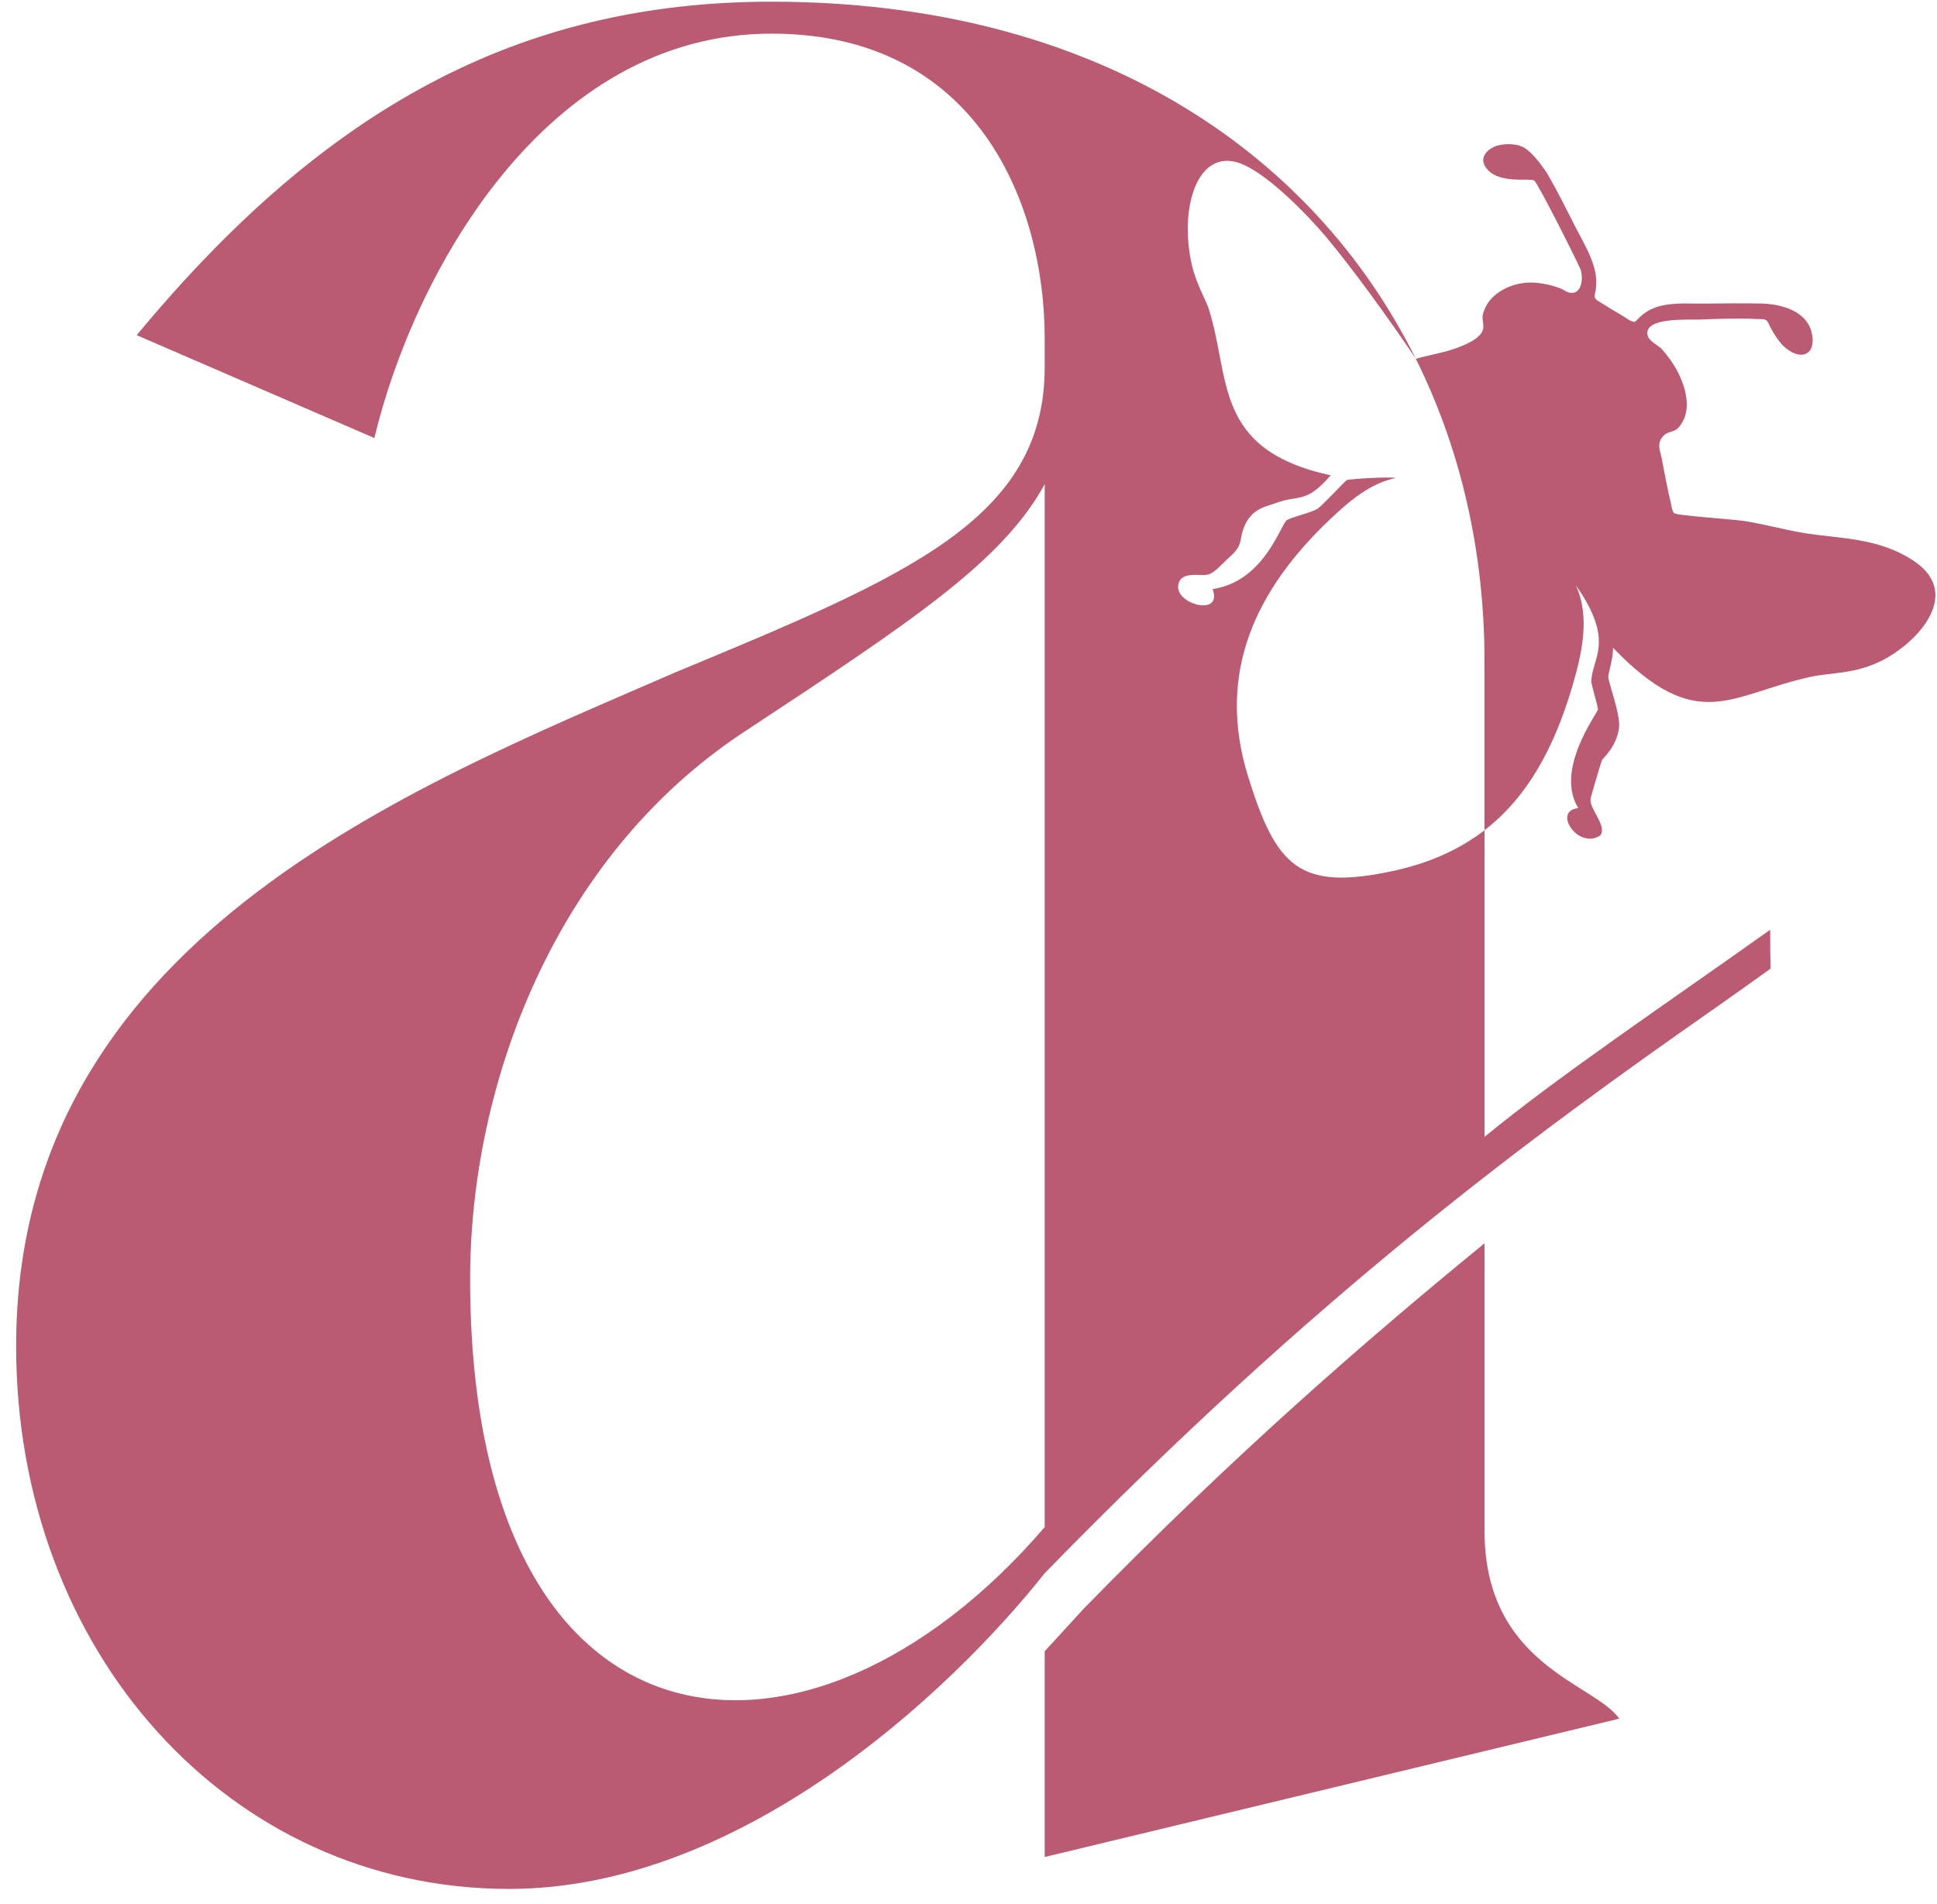
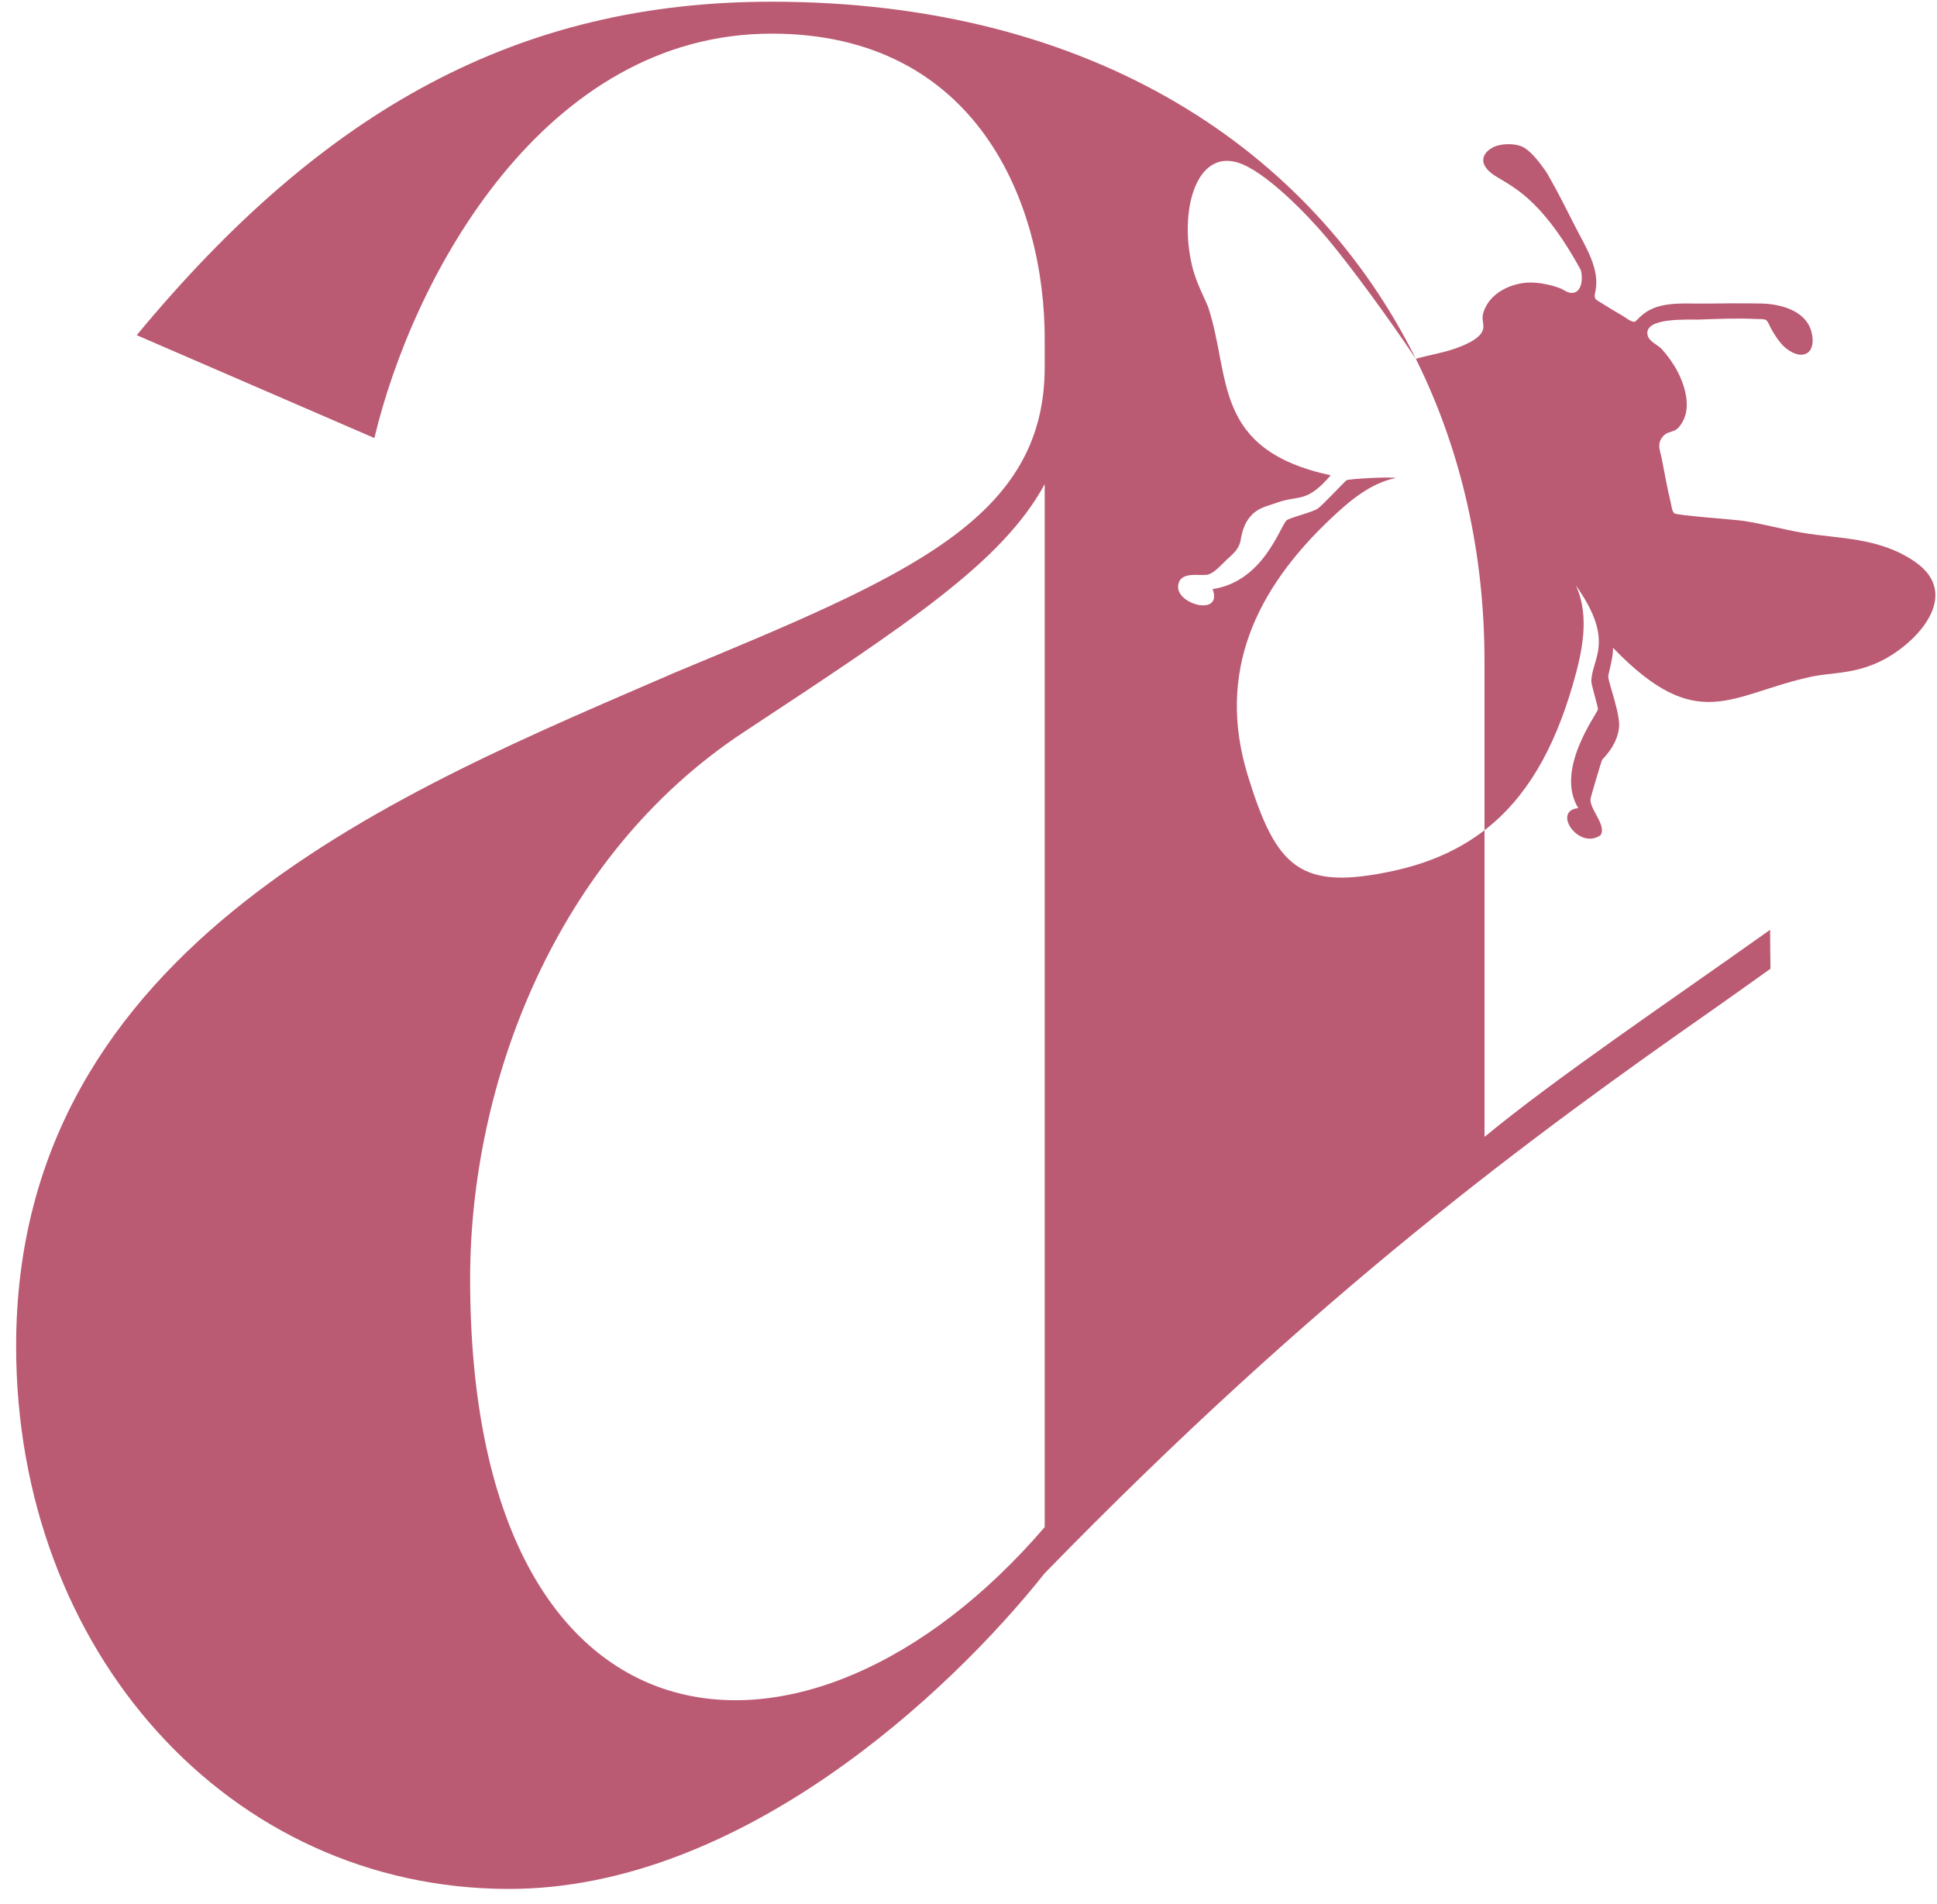
<svg xmlns="http://www.w3.org/2000/svg" width="116" height="114" viewBox="0 0 116 114" fill="none">
-   <path d="M88.902 91.649V74.444C81.892 80.179 74.034 86.976 64.9 96.322L62.564 98.871V111.191L96.973 102.907C95.487 100.783 88.902 99.721 88.902 91.649Z" fill="#BB5A73" />
  <path d="M106.007 55.672C99.97 59.969 93.297 64.453 88.902 68.072V49.712C87.436 50.842 85.656 51.662 83.479 52.138C77.838 53.365 76.427 51.946 74.73 46.447C72.814 40.226 75.253 35.253 79.683 31.065C80.801 30.011 82.048 28.934 83.585 28.622C83.224 28.529 80.769 28.677 80.644 28.754C80.537 28.815 79.214 30.251 78.908 30.457C78.57 30.689 77.194 31.001 77.039 31.167C76.627 31.6 75.633 34.826 72.617 35.273C73.239 36.929 70.452 36.205 70.554 35.086C70.646 34.098 71.982 34.563 72.424 34.378C72.806 34.219 73.16 33.794 73.458 33.518C73.842 33.161 74.197 32.894 74.295 32.352C74.395 31.795 74.531 31.3 74.926 30.871C75.374 30.385 75.871 30.317 76.451 30.105C77.808 29.612 78.212 30.173 79.69 28.461C72.602 26.921 73.725 22.622 72.373 18.45C72.23 18.01 71.65 17.012 71.391 15.92C70.603 12.628 71.625 8.943 74.15 9.741C75.799 10.264 78.322 12.889 79.433 14.21C80.877 15.927 83.118 18.987 84.79 21.485C78.594 9.025 65.503 0.102 46.208 0.102C31.128 0.102 19.445 6.474 8.188 20.069L22.419 26.228C24.755 16.458 32.614 2.014 46.208 2.014C58.528 2.014 62.564 12.209 62.564 20.281V21.98C62.564 31.114 54.28 34.512 40.473 40.247C24.331 47.256 0.966 56.39 0.966 80.604C0.966 98.871 13.71 113.102 30.49 113.102C44.297 113.102 56.829 101.42 62.564 94.198C78.919 77.418 91.663 68.072 102.921 60.213C103.974 59.468 105.009 58.735 106.028 58.004C106.015 57.227 106.009 56.449 106.007 55.672ZM62.564 91.437C48.332 108.005 28.154 105.88 28.154 76.569C28.154 64.886 33.252 51.292 44.509 43.858C54.492 37.273 60.015 33.662 62.564 28.989V91.437Z" fill="#BB5A73" />
-   <path d="M112.462 39.667C110.892 40.377 109.684 40.258 108.443 40.525C103.626 41.568 101.682 44.06 96.591 38.781C96.644 39.255 96.313 40.328 96.313 40.517C96.313 40.857 97.058 42.783 96.956 43.584C96.814 44.714 95.988 45.408 95.939 45.508C95.886 45.617 95.263 47.722 95.251 47.84C95.183 48.456 96.268 49.461 95.833 50.024C94.511 50.899 92.933 48.527 94.52 48.389C93.097 46.103 95.622 42.779 95.697 42.471C95.716 42.384 95.3 40.982 95.3 40.821C95.297 39.436 96.78 38.45 94.369 35.045C95.257 36.959 94.716 39.204 94.153 41.118C93.065 44.809 91.461 47.734 88.902 49.712L88.902 39.61C88.902 33.163 87.53 26.993 84.79 21.485C84.798 21.498 84.781 21.473 84.79 21.485C85.548 21.262 86.336 21.148 87.086 20.89C87.598 20.714 88.679 20.304 88.815 19.716C88.876 19.457 88.775 19.23 88.785 18.977C88.796 18.766 88.891 18.535 88.987 18.35C89.189 17.957 89.518 17.639 89.894 17.411C90.308 17.161 90.777 17.003 91.255 16.942C91.733 16.884 92.226 16.938 92.695 17.042C92.944 17.095 93.19 17.169 93.428 17.258C93.607 17.326 93.813 17.49 93.993 17.524C94.749 17.672 94.82 16.628 94.66 16.152C94.565 15.867 92.118 10.984 91.876 10.808C91.633 10.633 89.605 11.082 88.932 9.952C88.63 9.442 89.021 8.987 89.49 8.785C89.989 8.571 90.854 8.565 91.321 8.87C91.793 9.178 92.226 9.773 92.553 10.228C92.619 10.317 92.672 10.417 92.727 10.512C93.303 11.511 93.815 12.543 94.335 13.569C94.93 14.746 95.854 16.12 95.531 17.498C95.429 17.936 95.582 17.936 95.95 18.172C96.345 18.422 96.744 18.66 97.147 18.894C97.341 19.006 97.634 19.251 97.861 19.274C98.044 19.293 98.329 18.514 99.692 18.263C100.474 18.121 101.34 18.189 102.131 18.178C103.241 18.163 104.354 18.153 105.465 18.174C106.54 18.195 107.961 18.537 108.409 19.646C108.598 20.113 108.692 21.024 108.072 21.209C107.575 21.358 106.965 20.924 106.663 20.568C106.43 20.294 106.238 19.983 106.06 19.669C105.984 19.538 105.894 19.253 105.761 19.166C105.637 19.087 105.393 19.108 105.257 19.104C104.095 19.043 102.923 19.091 101.761 19.134C101.149 19.157 98.373 18.973 98.675 20.094C98.768 20.451 99.293 20.655 99.526 20.912C100.232 21.695 100.824 22.717 100.979 23.773C101.054 24.259 101.022 24.775 100.784 25.217C100.676 25.417 100.508 25.674 100.295 25.769C100.009 25.899 99.771 25.886 99.552 26.171C99.21 26.617 99.431 26.999 99.518 27.475C99.603 27.915 99.686 28.357 99.771 28.788C99.858 29.219 99.945 29.65 100.051 30.077C100.091 30.241 100.125 30.621 100.268 30.735C100.436 30.869 103.868 31.105 104.418 31.19C105.599 31.371 106.761 31.698 107.936 31.899C110.081 32.267 112.5 32.15 114.658 33.62H114.656C117.632 35.648 114.629 38.692 112.462 39.667Z" fill="#BB5A73" />
+   <path d="M112.462 39.667C110.892 40.377 109.684 40.258 108.443 40.525C103.626 41.568 101.682 44.06 96.591 38.781C96.644 39.255 96.313 40.328 96.313 40.517C96.313 40.857 97.058 42.783 96.956 43.584C96.814 44.714 95.988 45.408 95.939 45.508C95.886 45.617 95.263 47.722 95.251 47.84C95.183 48.456 96.268 49.461 95.833 50.024C94.511 50.899 92.933 48.527 94.52 48.389C93.097 46.103 95.622 42.779 95.697 42.471C95.716 42.384 95.3 40.982 95.3 40.821C95.297 39.436 96.78 38.45 94.369 35.045C95.257 36.959 94.716 39.204 94.153 41.118C93.065 44.809 91.461 47.734 88.902 49.712L88.902 39.61C88.902 33.163 87.53 26.993 84.79 21.485C84.798 21.498 84.781 21.473 84.79 21.485C85.548 21.262 86.336 21.148 87.086 20.89C87.598 20.714 88.679 20.304 88.815 19.716C88.876 19.457 88.775 19.23 88.785 18.977C88.796 18.766 88.891 18.535 88.987 18.35C89.189 17.957 89.518 17.639 89.894 17.411C90.308 17.161 90.777 17.003 91.255 16.942C91.733 16.884 92.226 16.938 92.695 17.042C92.944 17.095 93.19 17.169 93.428 17.258C93.607 17.326 93.813 17.49 93.993 17.524C94.749 17.672 94.82 16.628 94.66 16.152C91.633 10.633 89.605 11.082 88.932 9.952C88.63 9.442 89.021 8.987 89.49 8.785C89.989 8.571 90.854 8.565 91.321 8.87C91.793 9.178 92.226 9.773 92.553 10.228C92.619 10.317 92.672 10.417 92.727 10.512C93.303 11.511 93.815 12.543 94.335 13.569C94.93 14.746 95.854 16.12 95.531 17.498C95.429 17.936 95.582 17.936 95.95 18.172C96.345 18.422 96.744 18.66 97.147 18.894C97.341 19.006 97.634 19.251 97.861 19.274C98.044 19.293 98.329 18.514 99.692 18.263C100.474 18.121 101.34 18.189 102.131 18.178C103.241 18.163 104.354 18.153 105.465 18.174C106.54 18.195 107.961 18.537 108.409 19.646C108.598 20.113 108.692 21.024 108.072 21.209C107.575 21.358 106.965 20.924 106.663 20.568C106.43 20.294 106.238 19.983 106.06 19.669C105.984 19.538 105.894 19.253 105.761 19.166C105.637 19.087 105.393 19.108 105.257 19.104C104.095 19.043 102.923 19.091 101.761 19.134C101.149 19.157 98.373 18.973 98.675 20.094C98.768 20.451 99.293 20.655 99.526 20.912C100.232 21.695 100.824 22.717 100.979 23.773C101.054 24.259 101.022 24.775 100.784 25.217C100.676 25.417 100.508 25.674 100.295 25.769C100.009 25.899 99.771 25.886 99.552 26.171C99.21 26.617 99.431 26.999 99.518 27.475C99.603 27.915 99.686 28.357 99.771 28.788C99.858 29.219 99.945 29.65 100.051 30.077C100.091 30.241 100.125 30.621 100.268 30.735C100.436 30.869 103.868 31.105 104.418 31.19C105.599 31.371 106.761 31.698 107.936 31.899C110.081 32.267 112.5 32.15 114.658 33.62H114.656C117.632 35.648 114.629 38.692 112.462 39.667Z" fill="#BB5A73" />
</svg>